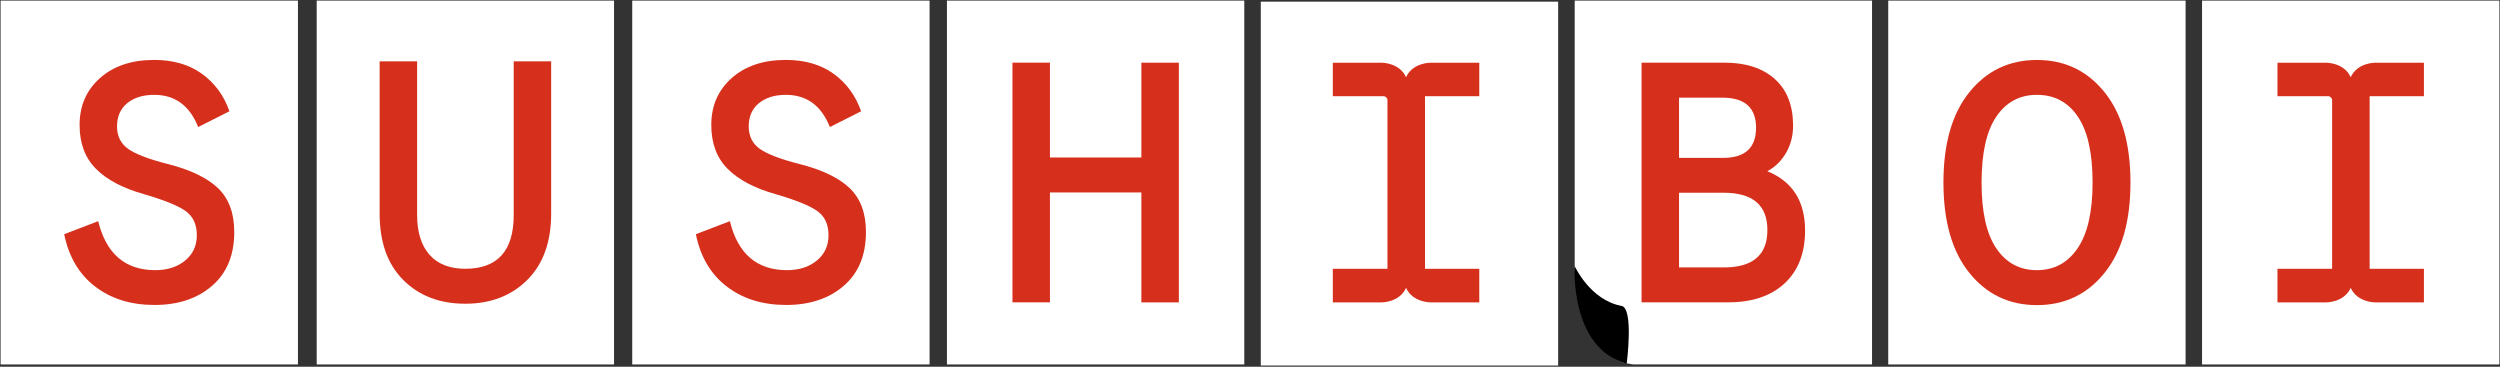
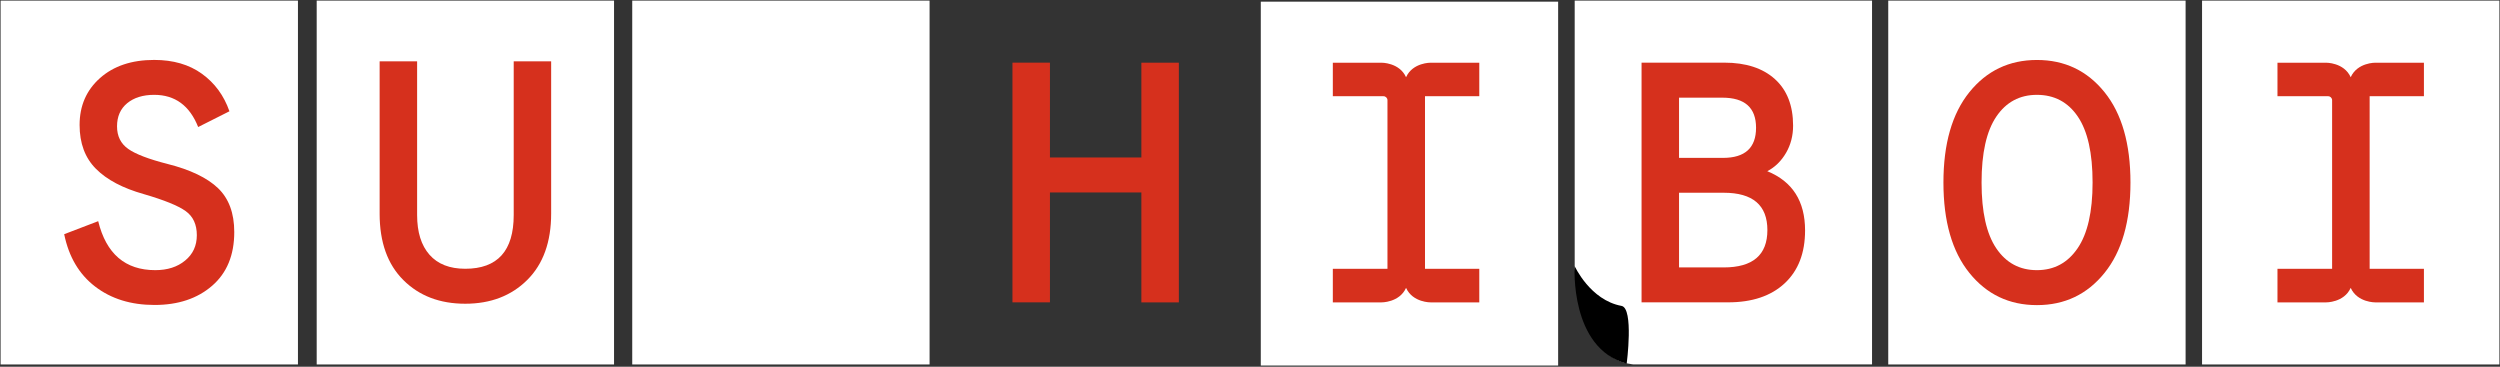
<svg xmlns="http://www.w3.org/2000/svg" width="1043" height="153" viewBox="0 0 1043 153" fill="none">
  <rect x="0" y="0" width="1043" height="153" fill="#333333" stroke="none" />
  <g clip-path="url(#clip0_1522_7072)">
    <path d="M656.961 0.25V111.343C657.148 115.124 659.325 149.235 680.73 151.942C680.959 151.962 681.166 152.004 681.394 152.024H781.015V0.25H656.961Z" fill="white" />
    <path d="M124.304 0.25H0.25V152.045H124.304V0.25Z" fill="white" />
    <path d="M256.177 0.25H132.123V152.045H256.177V0.25Z" fill="white" />
    <path d="M387.822 0.25H263.768V152.045H387.822V0.25Z" fill="white" />
-     <path d="M519.115 0.25H395.062V152.045H519.115V0.25Z" fill="white" />
    <path d="M650.055 0.704H526.001V152.5H650.055V0.704Z" fill="white" />
    <path d="M911.831 0.25H787.777V152.045H911.831V0.25Z" fill="white" />
    <path d="M1042.75 0.25H918.695V152.045H1042.75V0.25Z" fill="white" />
    <path d="M26.778 97.707L40.965 92.273C44.305 105.888 52.249 112.706 64.776 112.706C69.837 112.706 74.006 111.384 77.242 108.698C80.498 106.033 82.116 102.5 82.116 98.12C82.116 93.636 80.561 90.289 77.449 88.058C74.338 85.827 68.531 83.471 60.027 80.992C51.232 78.513 44.554 75 40.011 70.414C35.469 65.847 33.208 59.753 33.208 52.129C33.208 44.133 36.05 37.604 41.733 32.563C47.416 27.522 54.945 25.001 64.32 25.001C72.264 25.001 78.901 26.922 84.252 30.786C89.604 34.65 93.42 39.856 95.722 46.426L82.676 52.996C79.129 44.05 73.011 39.567 64.32 39.567C59.633 39.567 55.878 40.745 53.058 43.059C50.237 45.393 48.826 48.616 48.826 52.707C48.826 56.798 50.382 59.938 53.493 62.129C56.604 64.319 62.08 66.405 69.92 68.409C79.378 70.785 86.389 74.153 90.931 78.471C95.474 82.81 97.734 88.926 97.734 96.818C97.734 106.446 94.644 113.905 88.484 119.235C82.324 124.566 74.317 127.231 64.465 127.231C54.613 127.231 46.358 124.669 39.659 119.524C33.001 114.421 28.707 107.149 26.778 97.707Z" fill="#D6301D" />
    <path d="M158.382 89.132V25.58H174.021V89.711C174.021 96.86 175.743 102.376 179.186 106.281C182.629 110.186 187.607 112.128 194.099 112.128C207.58 112.128 214.321 104.649 214.321 89.711V25.58H229.94V89.132C229.94 100.95 226.621 110.165 219.984 116.777C213.347 123.388 204.718 126.715 194.099 126.715C183.479 126.715 174.892 123.43 168.296 116.859C161.68 110.289 158.382 101.054 158.382 89.132Z" fill="#D6301D" />
-     <path d="M290.317 97.707L304.504 92.273C307.844 105.888 315.788 112.706 328.315 112.706C333.376 112.706 337.545 111.384 340.781 108.698C344.037 106.033 345.655 102.5 345.655 98.12C345.655 93.636 344.1 90.289 340.988 88.058C337.877 85.827 332.07 83.471 323.566 80.992C314.771 78.513 308.093 75 303.55 70.414C299.008 65.847 296.747 59.753 296.747 52.129C296.747 44.133 299.589 37.604 305.272 32.563C310.955 27.522 318.484 25.001 327.859 25.001C335.803 25.001 342.44 26.922 347.792 30.786C353.143 34.65 356.959 39.856 359.261 46.426L346.215 52.996C342.668 44.05 336.55 39.567 327.859 39.567C323.172 39.567 319.417 40.745 316.597 43.059C313.776 45.393 312.365 48.616 312.365 52.707C312.365 56.798 313.921 59.938 317.032 62.129C320.143 64.319 325.619 66.405 333.459 68.409C342.917 70.785 349.928 74.153 354.47 78.471C359.013 82.81 361.273 88.926 361.273 96.818C361.273 106.446 358.183 113.905 352.023 119.235C345.863 124.566 337.856 127.231 328.004 127.231C318.152 127.231 309.897 124.669 303.198 119.524C296.519 114.421 292.226 107.149 290.317 97.707Z" fill="#D6301D" />
    <path d="M422.397 126.136V26.138H438.036V65.703H476.18V26.158H491.819V126.157H476.18V80.29H438.036V126.136H422.397Z" fill="#D6301D" />
    <path d="M684.858 126.136V26.138H719.413C728.394 26.138 735.426 28.431 740.487 32.997C745.548 37.563 748.078 44.051 748.078 52.418C748.078 56.612 747.103 60.393 745.133 63.782C743.162 67.17 740.57 69.712 737.313 71.426C747.829 75.703 753.077 83.947 753.077 96.137C753.077 105.558 750.235 112.913 744.552 118.203C738.869 123.492 731.008 126.136 720.969 126.136H684.858ZM700.497 65.869H718.853C728.021 65.869 732.626 61.674 732.626 53.307C732.626 44.939 727.938 40.745 718.563 40.745H700.497V65.869ZM700.497 111.57H719.144C731.277 111.57 737.355 106.385 737.355 95.992C737.355 85.62 731.277 80.414 719.144 80.414H700.497V111.57Z" fill="#D6301D" />
    <path d="M821.628 113.864C814.41 104.918 810.801 92.336 810.801 76.158C810.801 59.96 814.41 47.398 821.628 38.452C828.846 29.506 838.242 25.023 849.815 25.023C861.389 25.023 870.785 29.506 878.003 38.452C885.221 47.398 888.83 59.981 888.83 76.158C888.83 92.356 885.221 104.918 878.003 113.864C870.785 122.81 861.389 127.294 849.815 127.294C838.221 127.294 828.846 122.81 821.628 113.864ZM873.025 76.138C873.025 63.844 870.971 54.691 866.865 48.638C862.758 42.584 857.054 39.568 849.794 39.568C842.618 39.568 836.976 42.584 832.87 48.638C828.763 54.691 826.709 63.844 826.709 76.138C826.709 88.431 828.763 97.584 832.87 103.637C836.976 109.691 842.618 112.707 849.794 112.707C856.971 112.707 862.633 109.67 866.782 103.575C870.951 97.48 873.025 88.327 873.025 76.138Z" fill="#D6301D" />
    <path d="M617.16 40.146V26.159H602.247H596.958C596.958 26.159 589.408 26.014 586.608 32.212C583.808 26.014 576.258 26.159 576.258 26.159H570.969H556.056V40.146H577.191C578.104 40.146 578.85 40.89 578.85 41.799V112.149H556.056V126.157H570.969H576.258C576.258 126.157 583.808 126.302 586.608 120.103C589.408 126.302 596.958 126.157 596.958 126.157H602.247H617.16V112.149H594.51V40.146H617.16Z" fill="#D6301D" />
    <path d="M1011.26 40.146V26.159H996.352H991.063C991.063 26.159 983.513 26.014 980.713 32.212C977.913 26.014 970.363 26.159 970.363 26.159H965.074H950.161V40.146H971.296C972.209 40.146 972.956 40.89 972.956 41.799V112.149H950.161V126.157H965.074H970.363C970.363 126.157 977.913 126.302 980.713 120.103C983.513 126.302 991.063 126.157 991.063 126.157H996.352H1011.26V112.149H988.615V40.146H1011.26Z" fill="#D6301D" />
    <path d="M656.941 110.991C656.941 110.991 654.784 145.268 678.657 151.714C678.657 151.714 681.686 128.574 676.5 127.623C663.371 125.206 656.941 110.991 656.941 110.991Z" fill="black" />
  </g>
  <defs>
    <clipPath id="clip0_1522_7072">
      <rect width="1042.5" height="152.25" fill="white" transform="translate(0.25 0.25)" />
    </clipPath>
  </defs>
</svg>